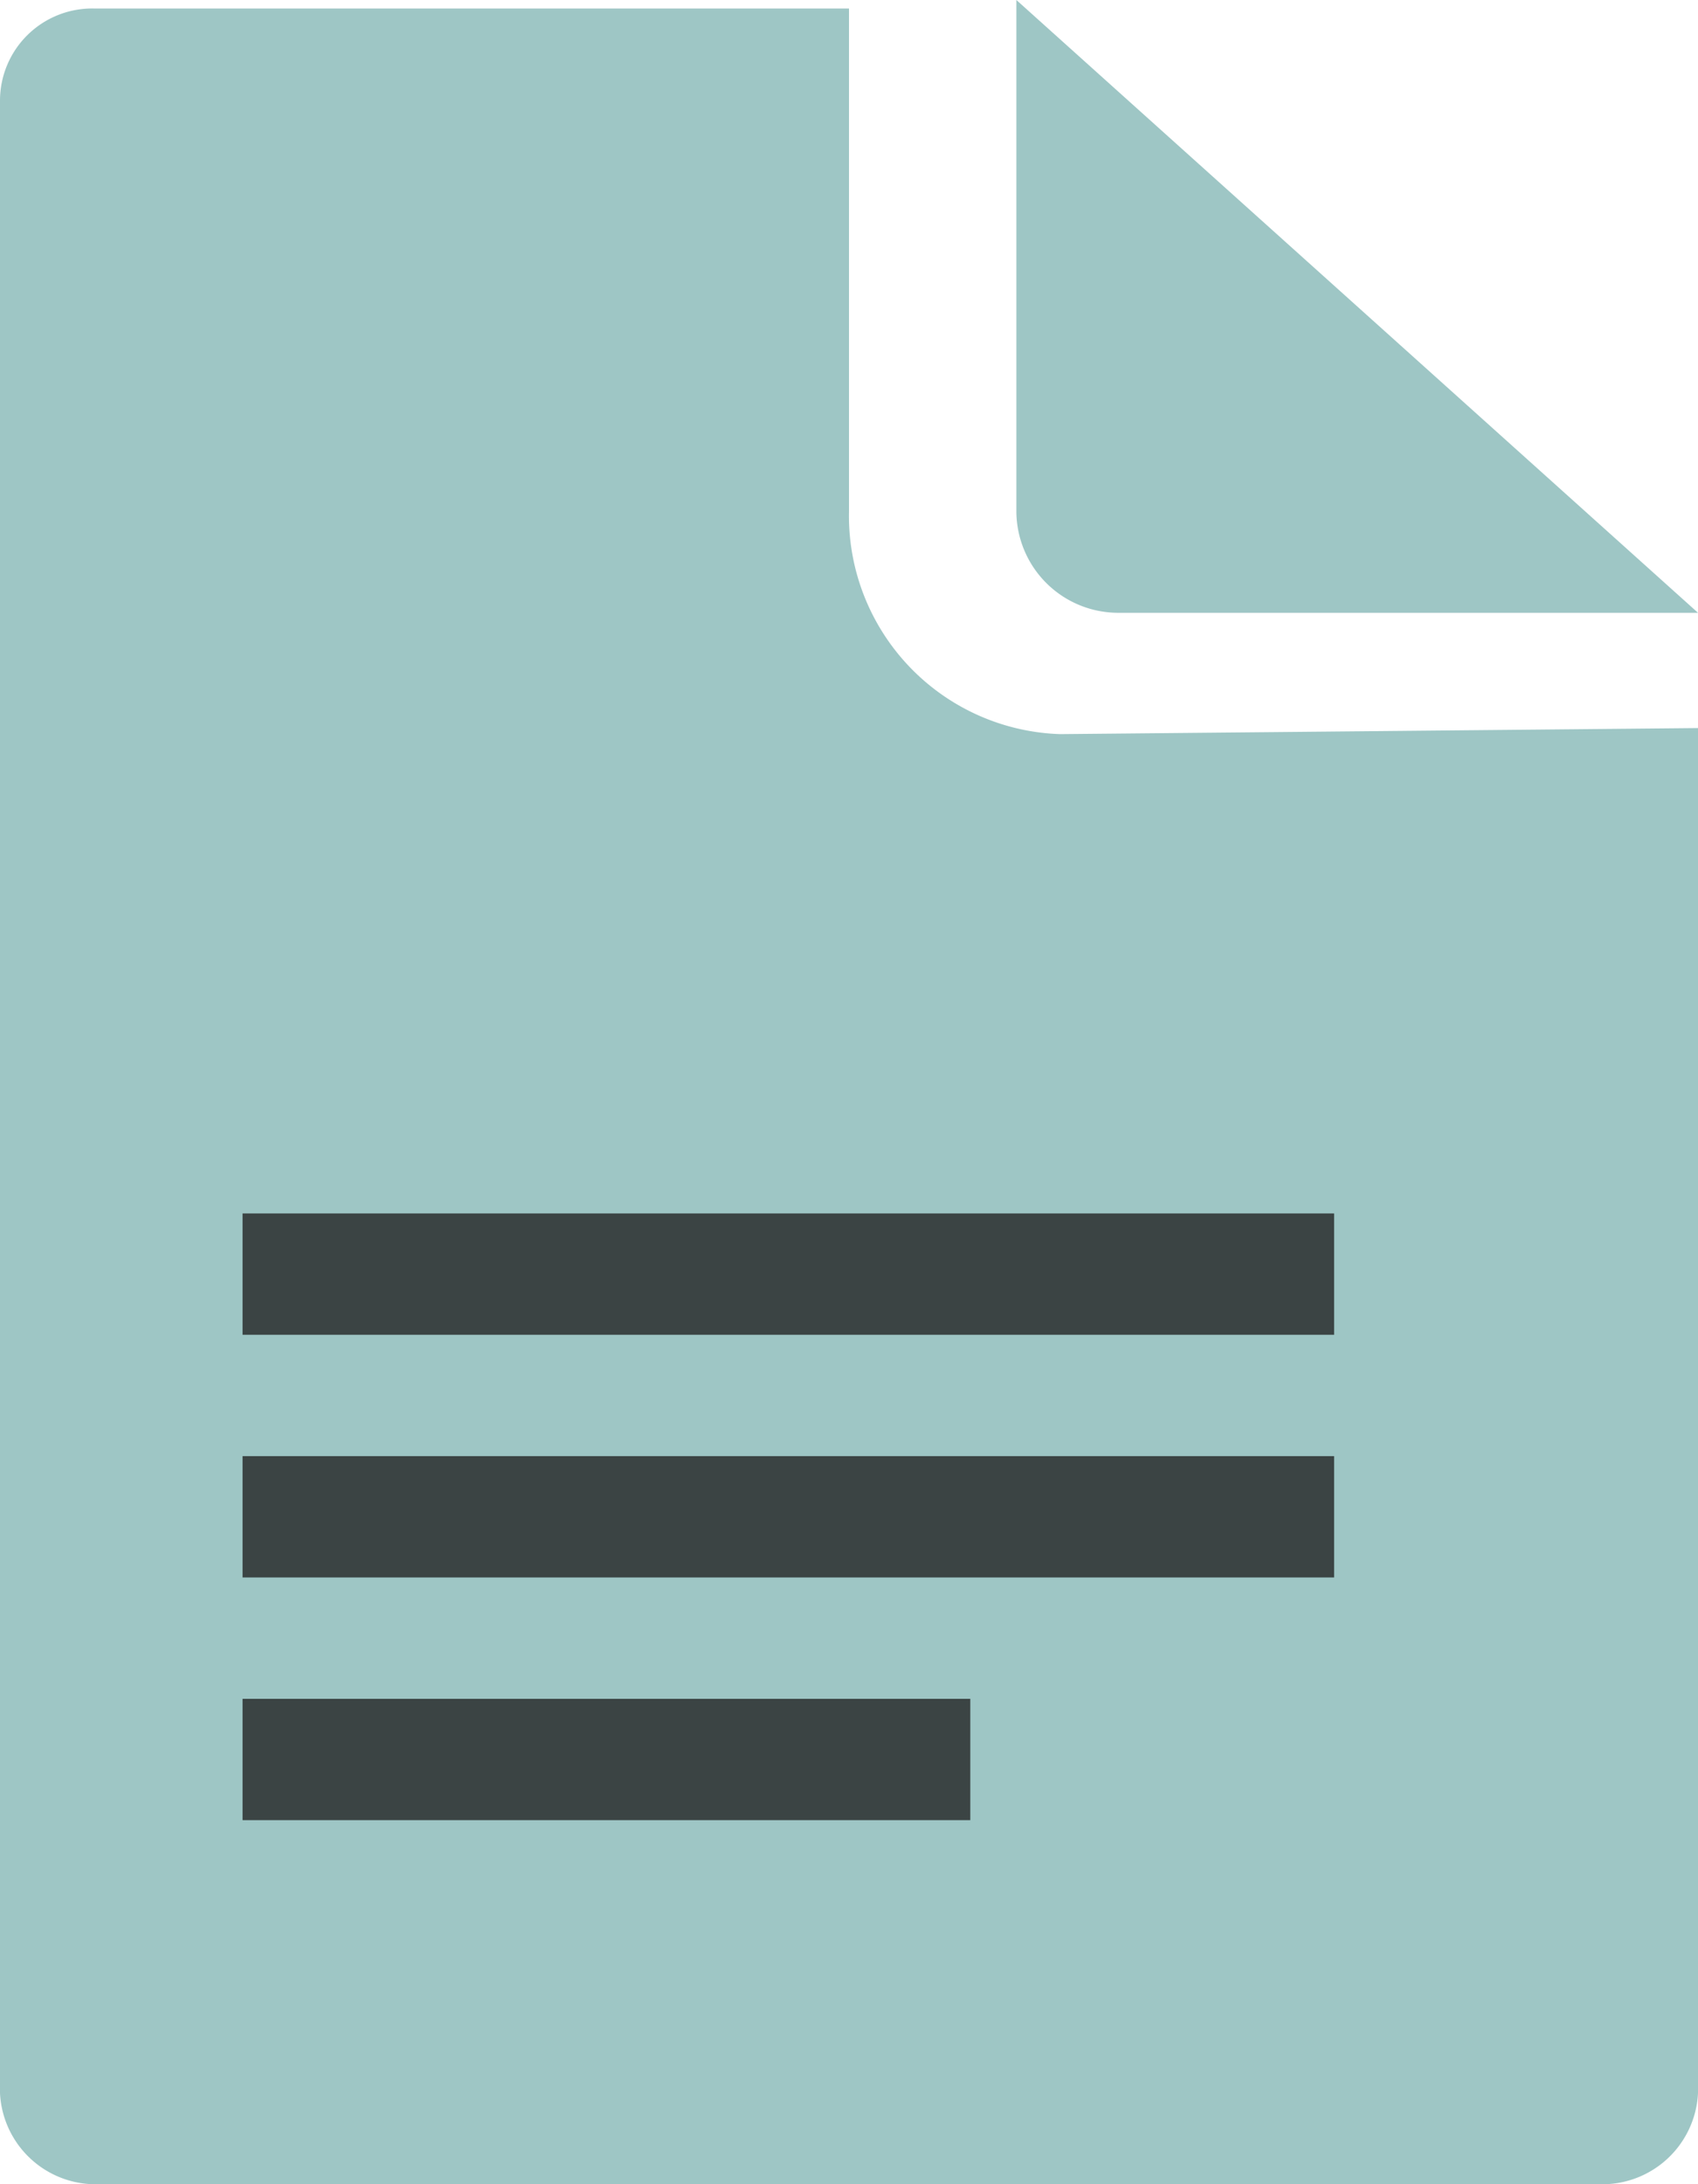
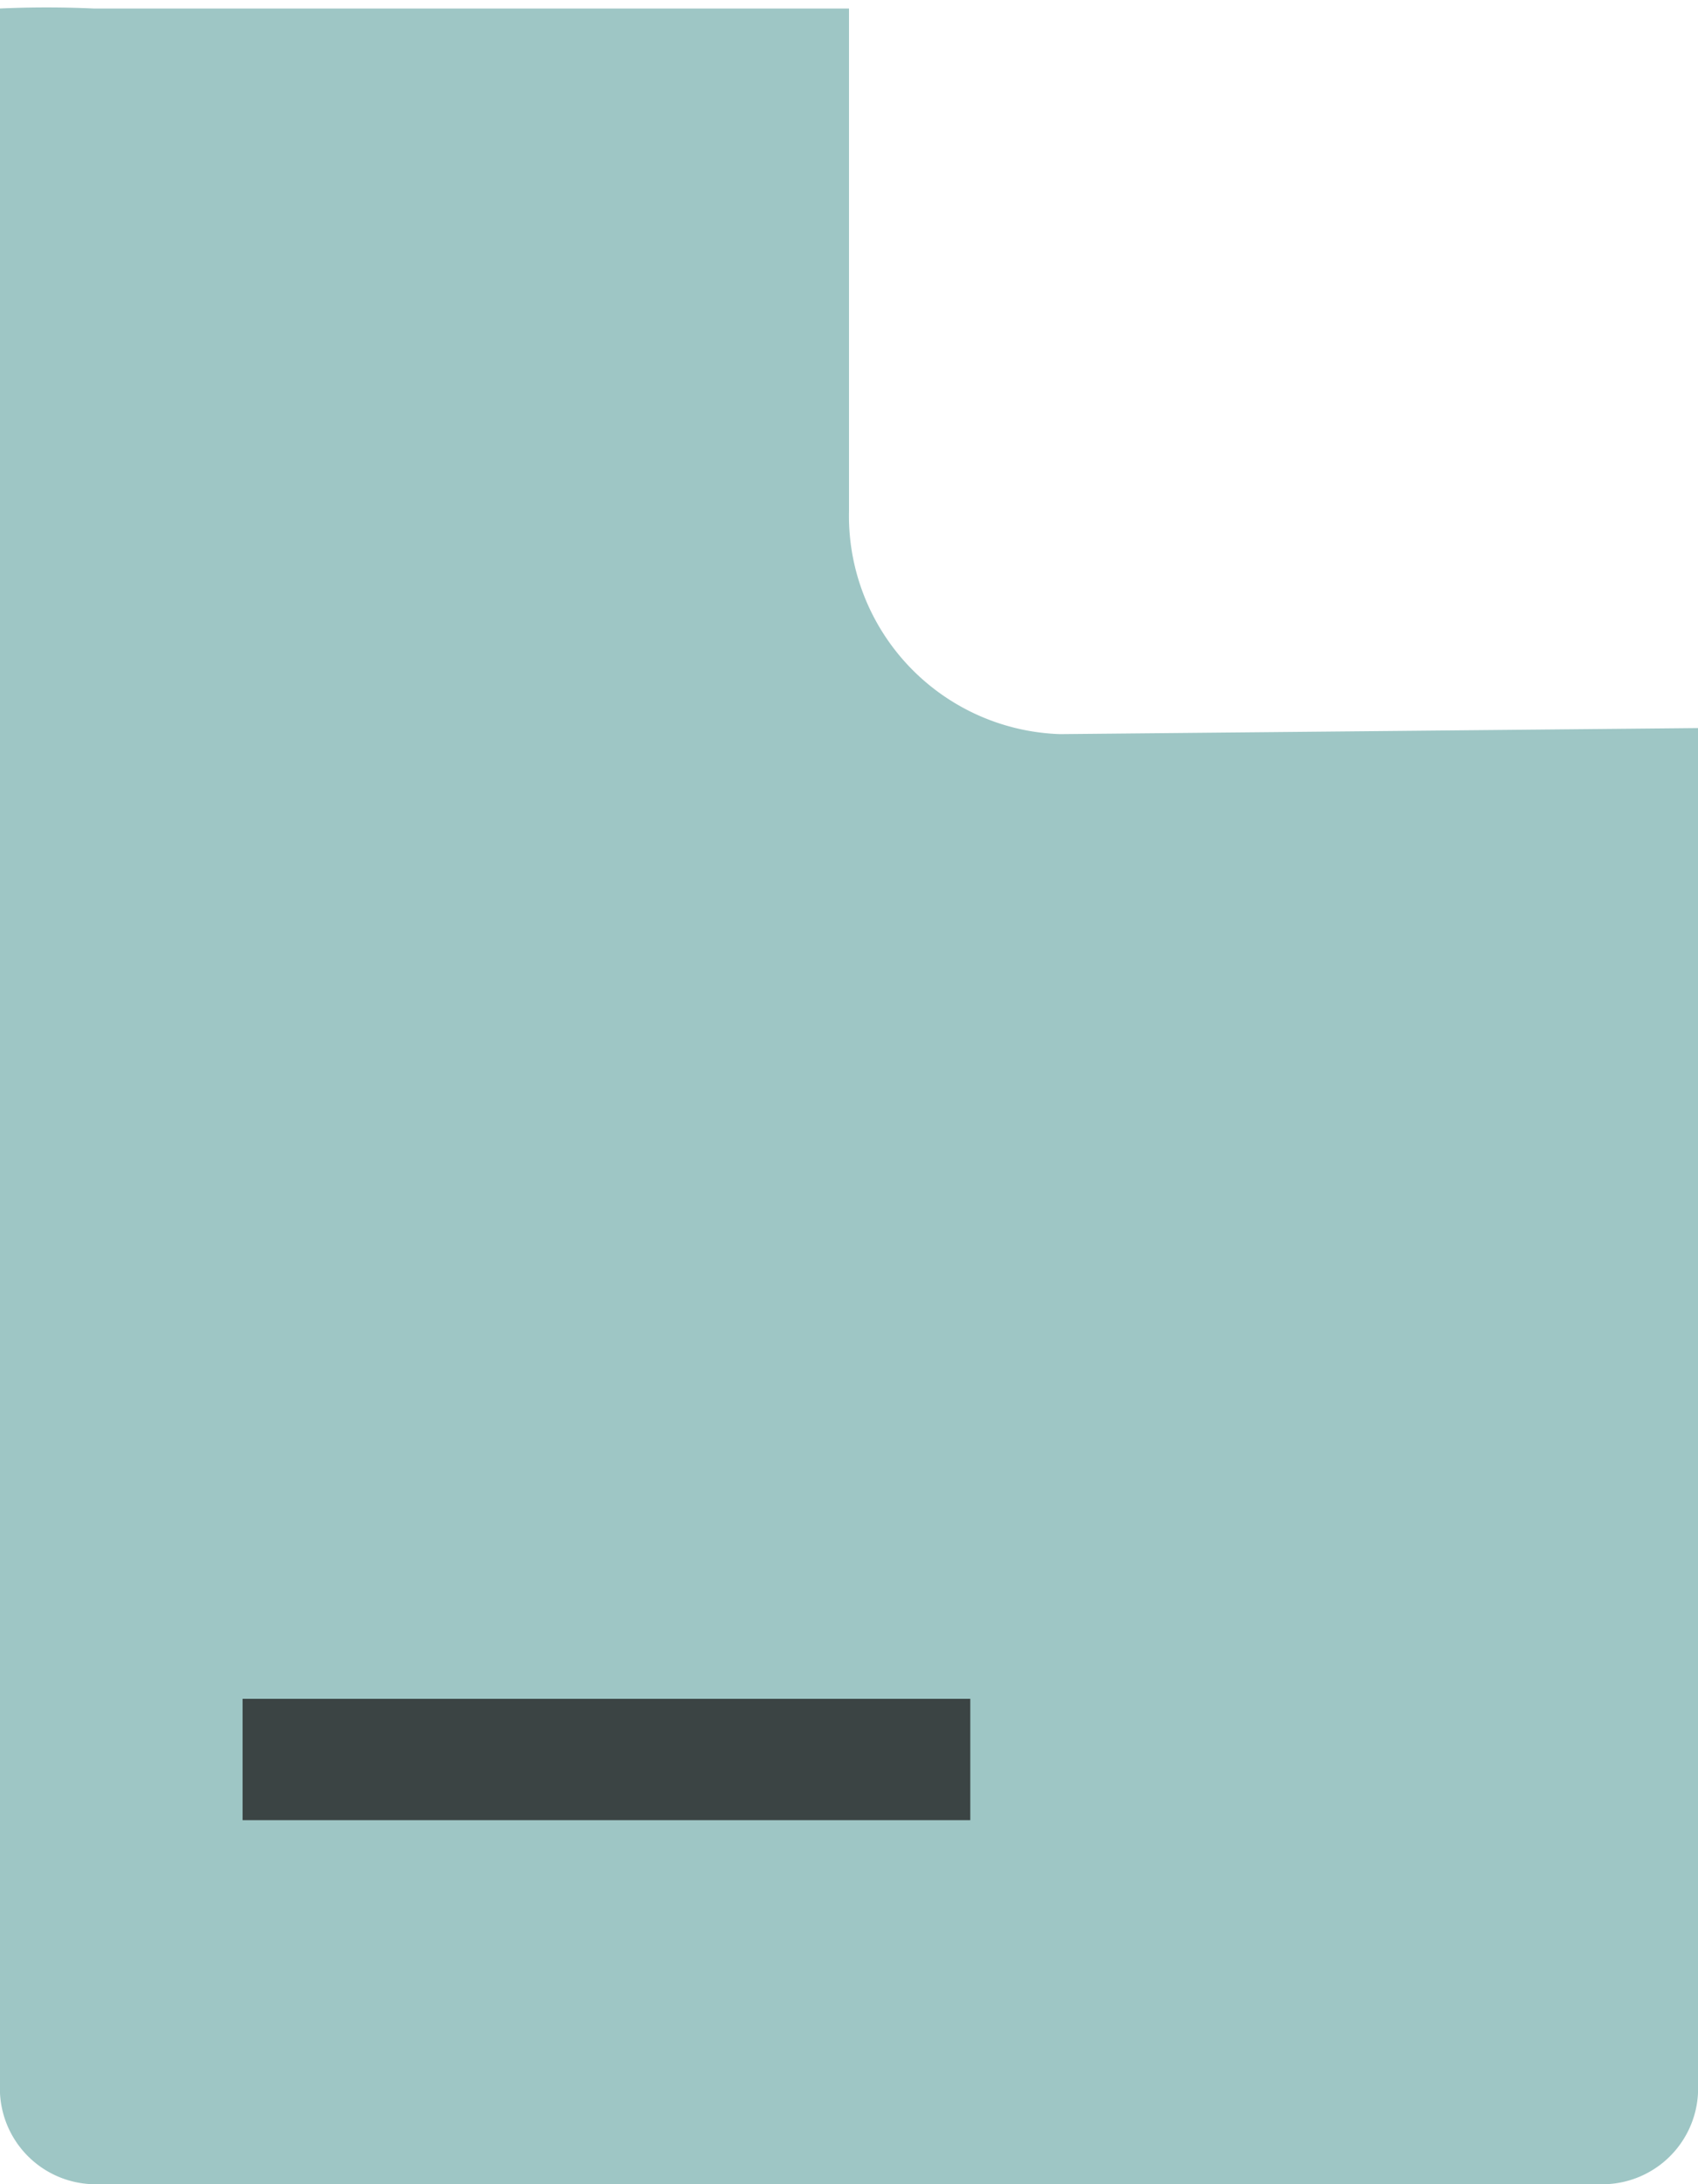
<svg xmlns="http://www.w3.org/2000/svg" viewBox="0 0 14 18">
  <defs>
    <style>.cls-1{fill:#9ec6c5;}.cls-2{fill:#3b4444;}</style>
  </defs>
  <g id="Layer_2" data-name="Layer 2">
    <g id="Layer_1-2" data-name="Layer 1">
-       <path class="cls-1" d="M14,5.05l-4.78,0a.84.84,0,0,1-.84-.83V0Z" />
-       <path class="cls-1" d="M8.74,6.05,14,6V17.25a.79.79,0,0,1-.82.75H.82A.79.79,0,0,1,0,17.25V.83A.76.76,0,0,1,.77.07H7V4.21A1.8,1.8,0,0,0,8.74,6.05Z" />
-       <rect class="cls-2" x="2" y="10" width="9" height="1" />
-       <rect class="cls-2" x="2" y="12" width="9" height="1" />
+       <path class="cls-1" d="M8.74,6.05,14,6V17.25a.79.79,0,0,1-.82.75H.82A.79.79,0,0,1,0,17.25A.76.76,0,0,1,.77.07H7V4.21A1.8,1.8,0,0,0,8.74,6.05Z" />
      <rect class="cls-2" x="2" y="14" width="6" height="1" />
    </g>
  </g>
</svg>